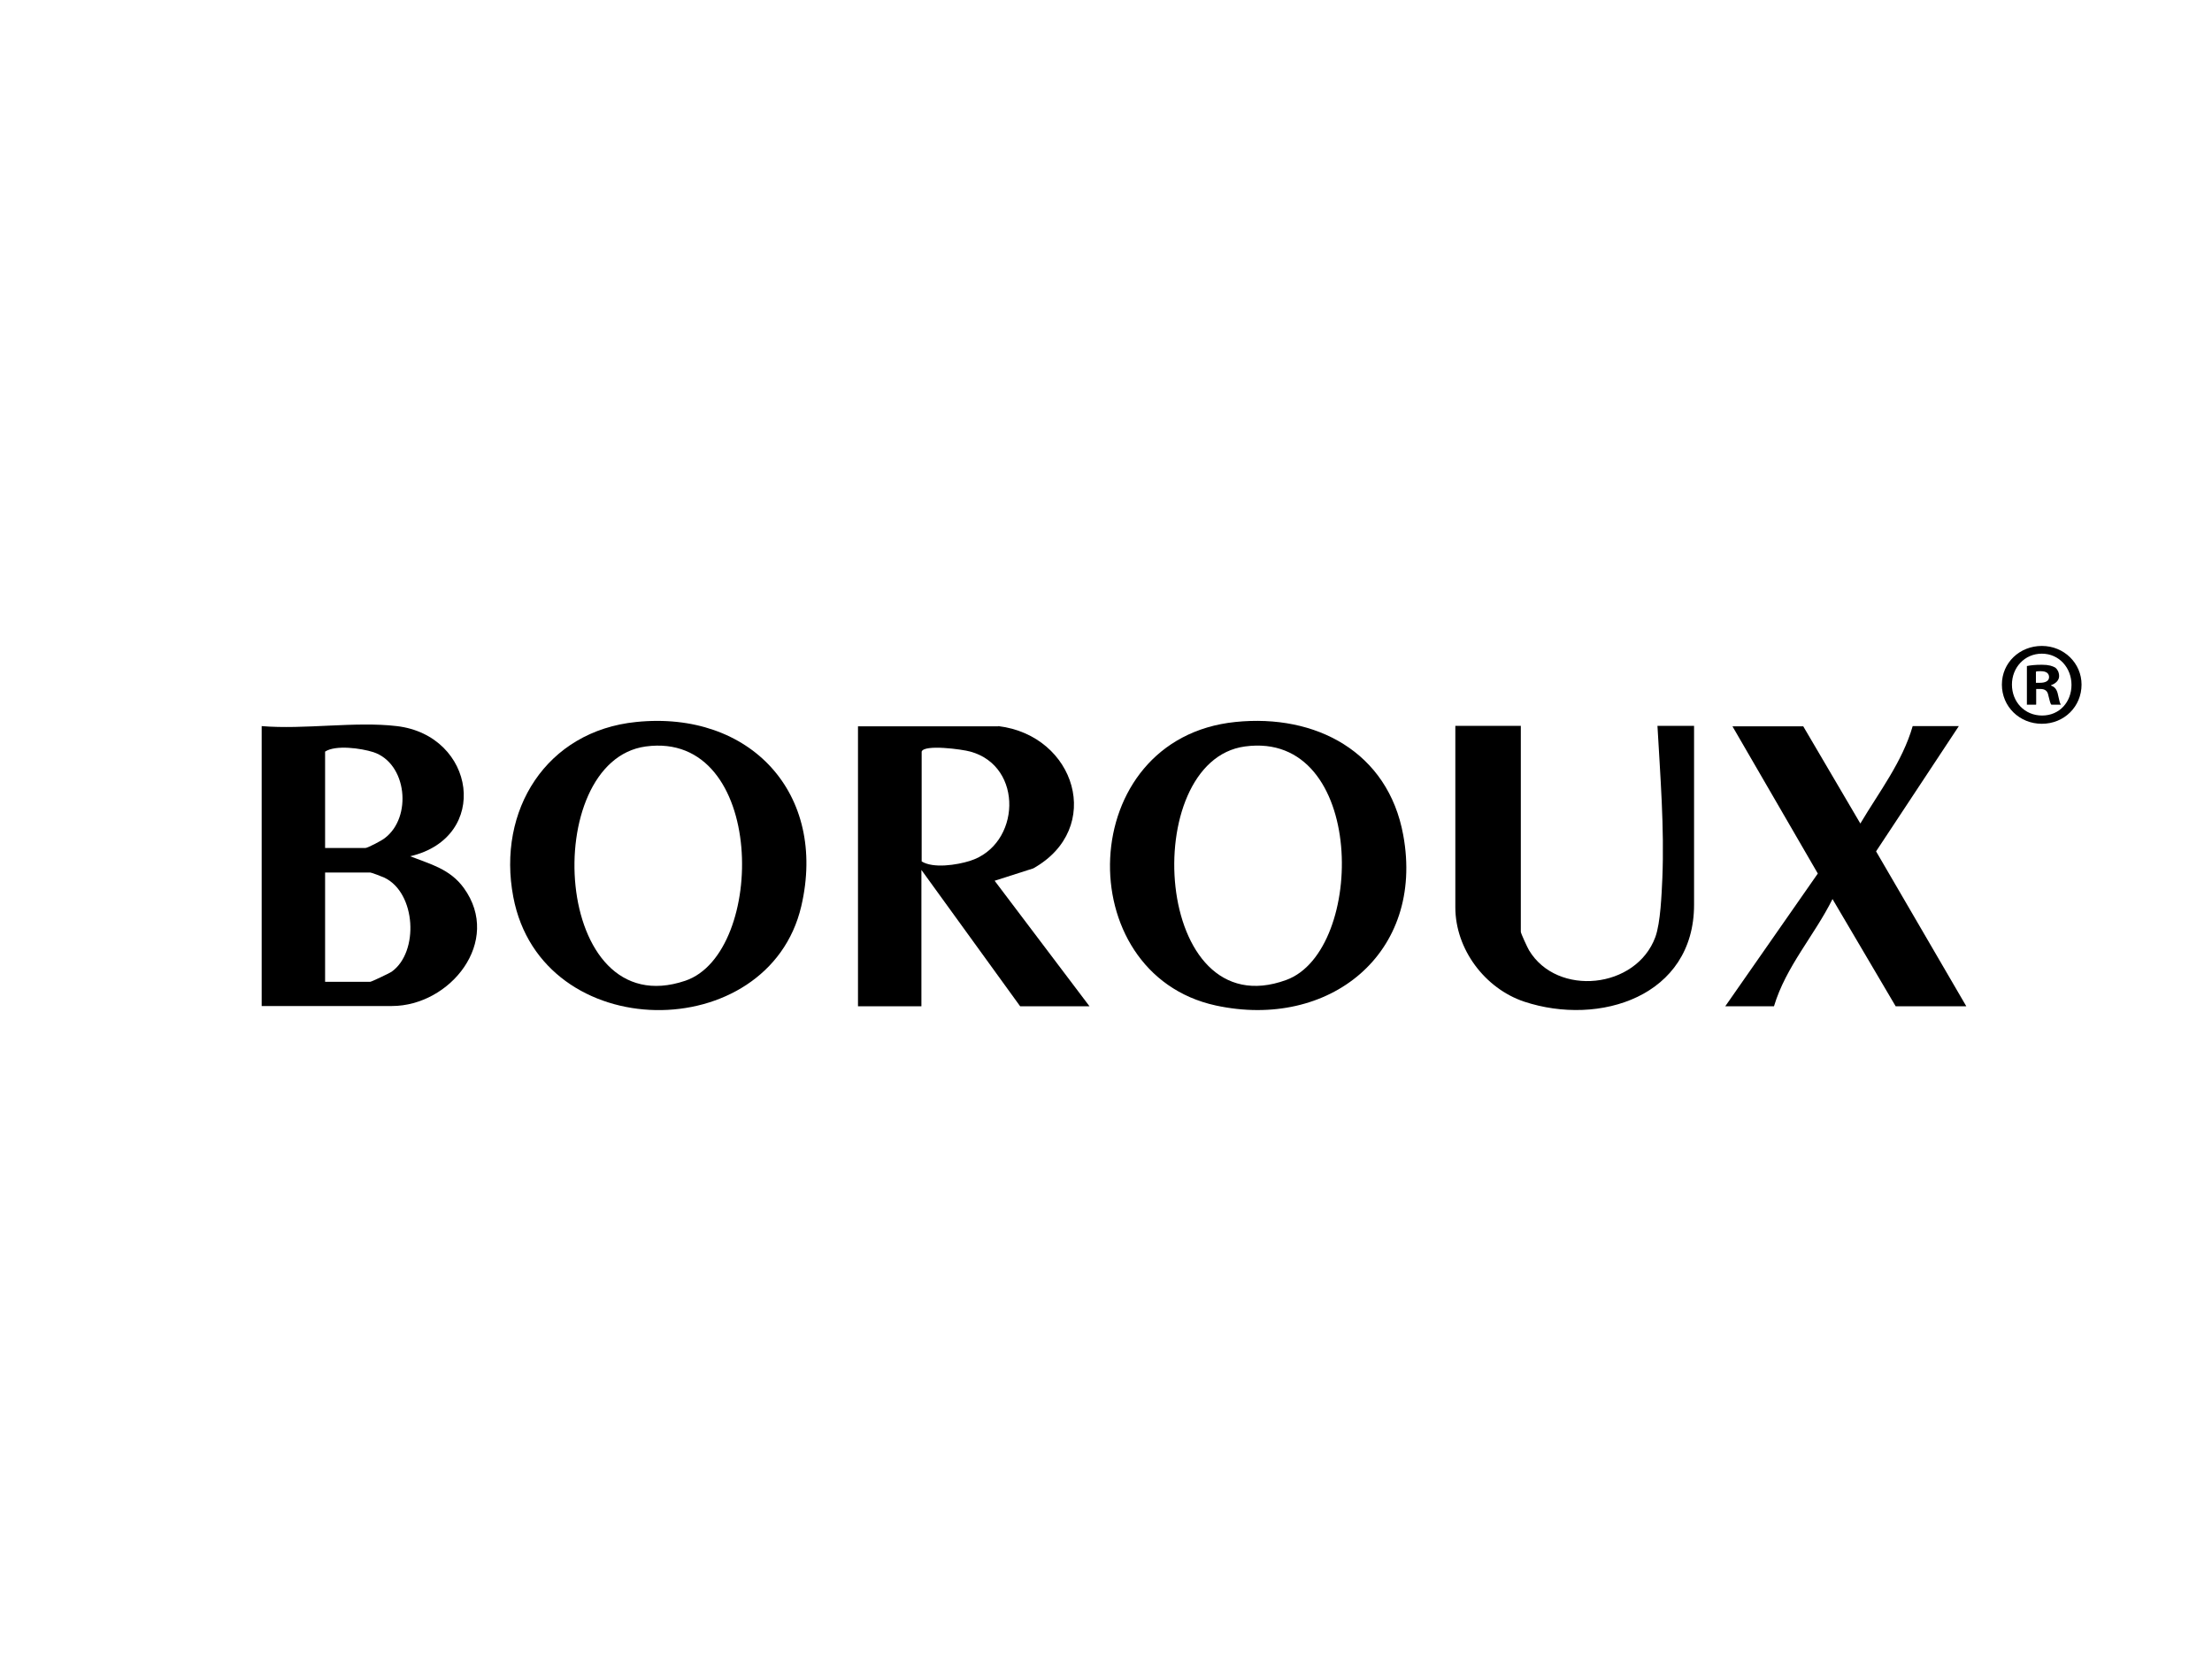
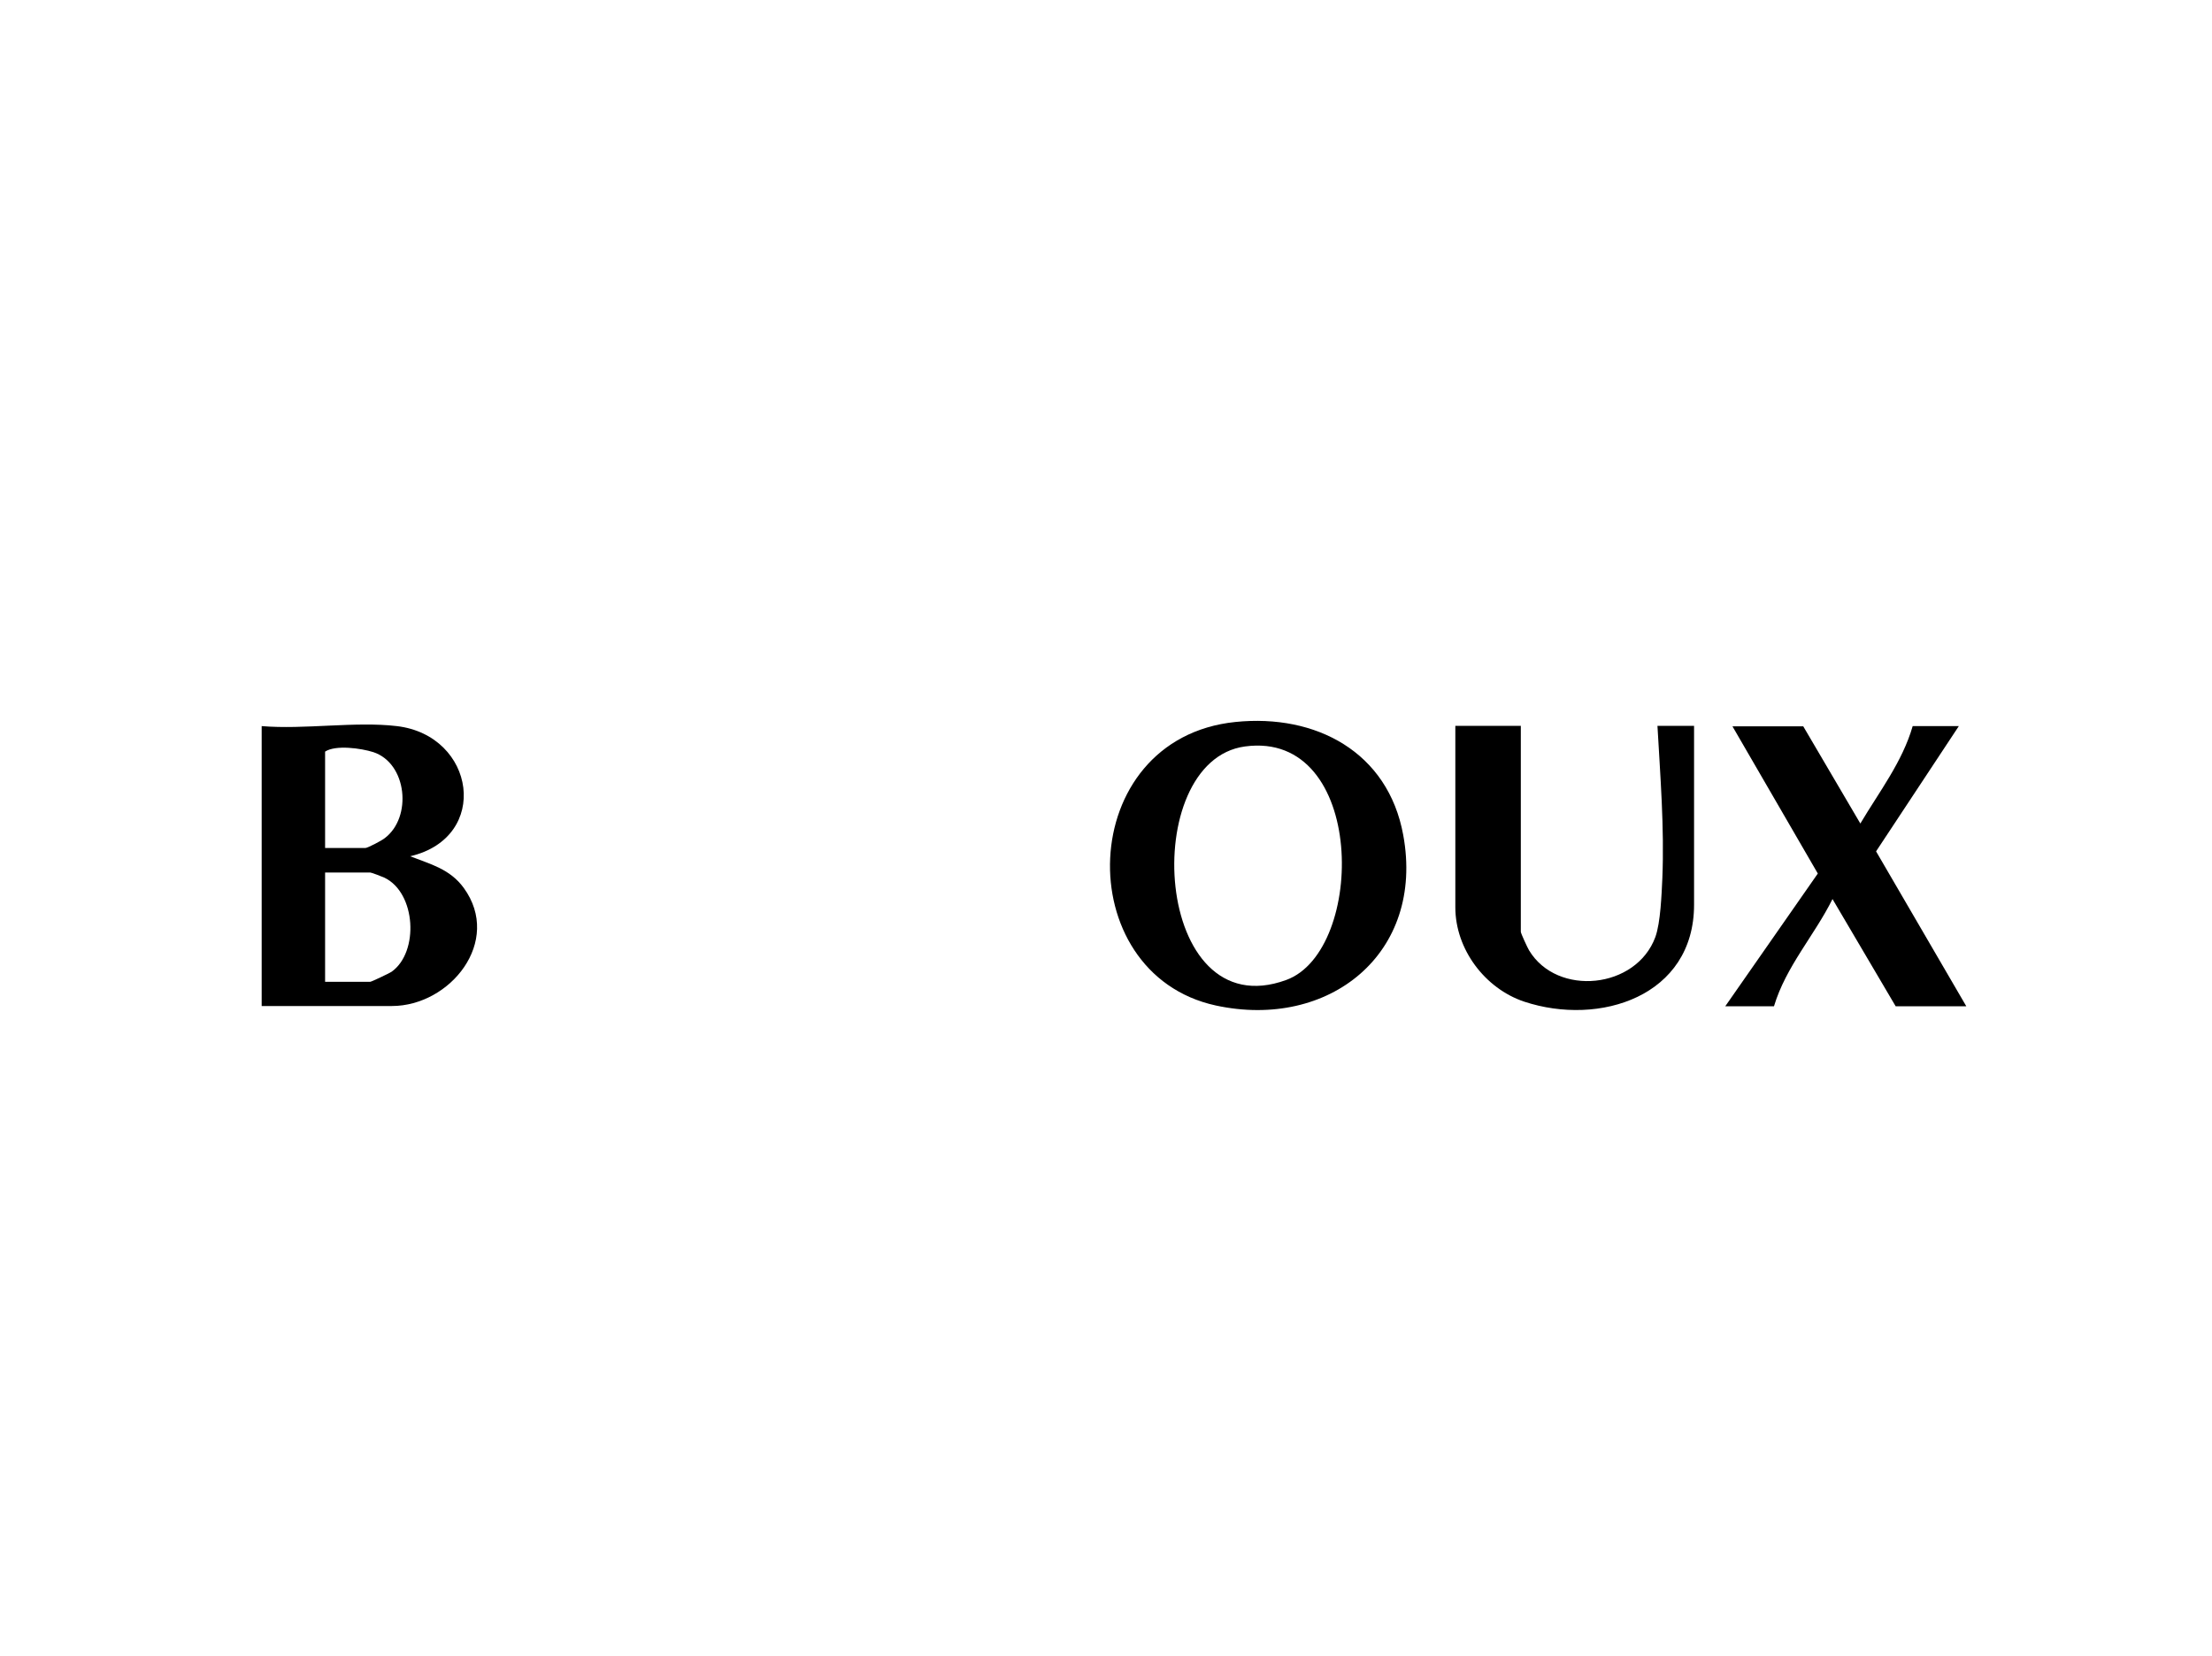
<svg xmlns="http://www.w3.org/2000/svg" viewBox="0 0 85.8 64.26" version="1.1" id="Layer_1">
  <path d="M15.39,28.17c3.06.36,3.65,4.32.52,5.05.79.31,1.54.49,2.08,1.23,1.5,2.07-.53,4.58-2.79,4.58h-5.05v-10.86c1.65.14,3.63-.19,5.24,0ZM12.61,32.9h1.56c.09,0,.64-.29.75-.38,1.08-.81.87-2.91-.44-3.34-.47-.15-1.46-.29-1.87-.02v3.73h0ZM12.61,38.09h1.75c.05,0,.74-.33.83-.39,1.07-.76.95-3.06-.28-3.65-.09-.04-.5-.2-.55-.2h-1.75v4.25h0Z" />
-   <path d="M38.72,28.17c3,.36,4.12,3.97,1.36,5.52l-1.5.48,3.68,4.87h-2.69l-3.83-5.29v5.29h-2.46v-10.86h5.44,0ZM35.75,29.17v4.25c.45.28,1.36.14,1.87-.02,1.97-.62,2.1-3.67.02-4.24-.31-.09-1.8-.29-1.89,0h0Z" />
  <path d="M47.92,28.01c3.12-.32,5.92,1.16,6.51,4.39.84,4.59-2.87,7.56-7.27,6.61-5.7-1.24-5.48-10.36.76-11h0ZM48.29,28.96c-4.15.56-3.57,10.95,1.6,9.06,3.1-1.13,3.11-9.7-1.6-9.06Z" />
-   <path d="M24.68,28.01c4.42-.45,7.42,2.78,6.4,7.15-1.27,5.43-10.07,5.43-11.17-.36-.64-3.36,1.28-6.44,4.77-6.79h0ZM25.05,28.96c-4.14.56-3.64,10.84,1.53,9.09,3.16-1.07,3.15-9.72-1.53-9.09h0Z" />
  <path d="M58.99,28.17v7.98c0,.06.26.62.32.72,1.09,1.81,4.16,1.5,4.9-.52.2-.56.24-1.64.27-2.28.08-1.97-.08-3.95-.19-5.91h1.42v6.94c0,3.55-3.66,4.73-6.59,3.76-1.52-.51-2.67-2.03-2.67-3.66v-7.04h2.55,0Z" />
  <path d="M69.94,28.17l2.22,3.78c.73-1.23,1.63-2.39,2.03-3.78h1.79l-3.21,4.86,3.5,6.01h-2.74l-2.45-4.16c-.7,1.41-1.81,2.62-2.27,4.16h-1.89l3.59-5.15-3.31-5.71h2.74,0Z" />
-   <path d="M80.74,26.56c0,.85-.67,1.52-1.54,1.52s-1.55-.67-1.55-1.52.69-1.5,1.55-1.5,1.54.67,1.54,1.5ZM78.04,26.56c0,.67.49,1.2,1.17,1.2s1.14-.53,1.14-1.19-.48-1.21-1.15-1.21-1.16.54-1.16,1.2h0ZM78.97,27.34h-.35v-1.5c.14-.03.33-.05.58-.05.28,0,.41.05.52.11.08.06.15.18.15.33,0,.16-.13.29-.31.35v.02c.15.05.23.16.27.37.05.23.07.32.11.37h-.37c-.05-.05-.07-.19-.12-.37-.03-.16-.12-.24-.31-.24h-.16v.6h0ZM78.97,26.49h.16c.19,0,.35-.06.35-.22,0-.14-.1-.23-.32-.23-.09,0-.16,0-.19.02v.43h0Z" />
</svg>